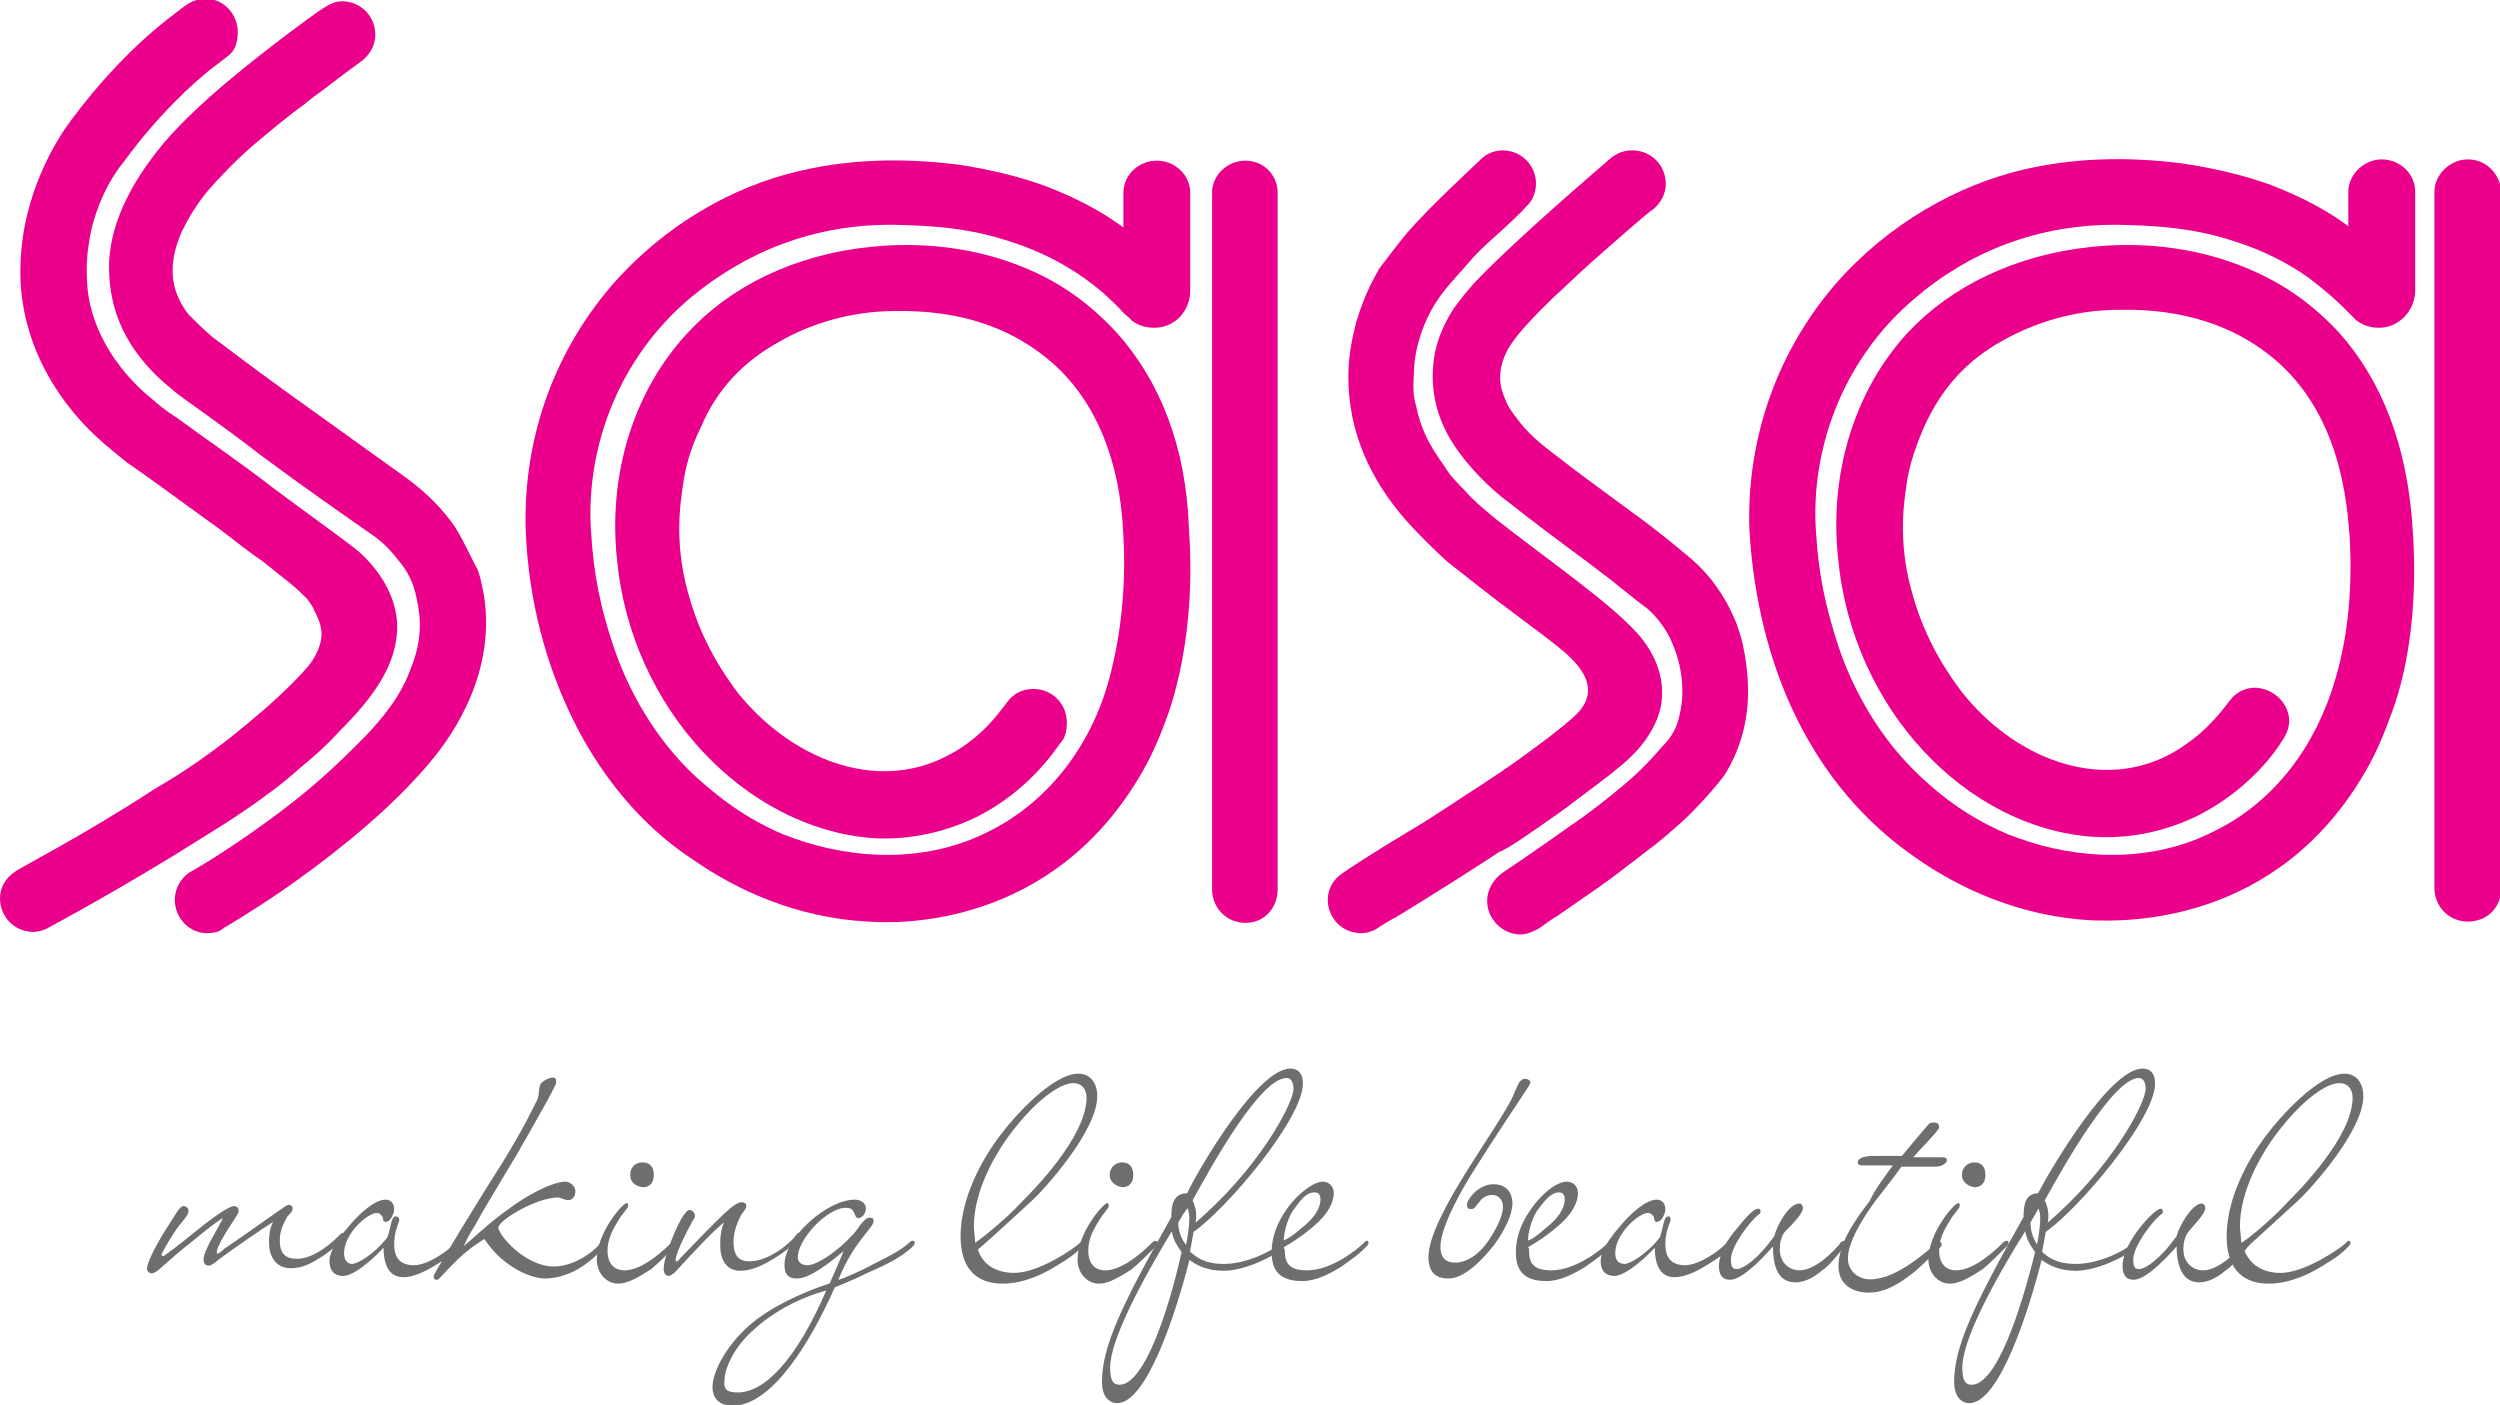
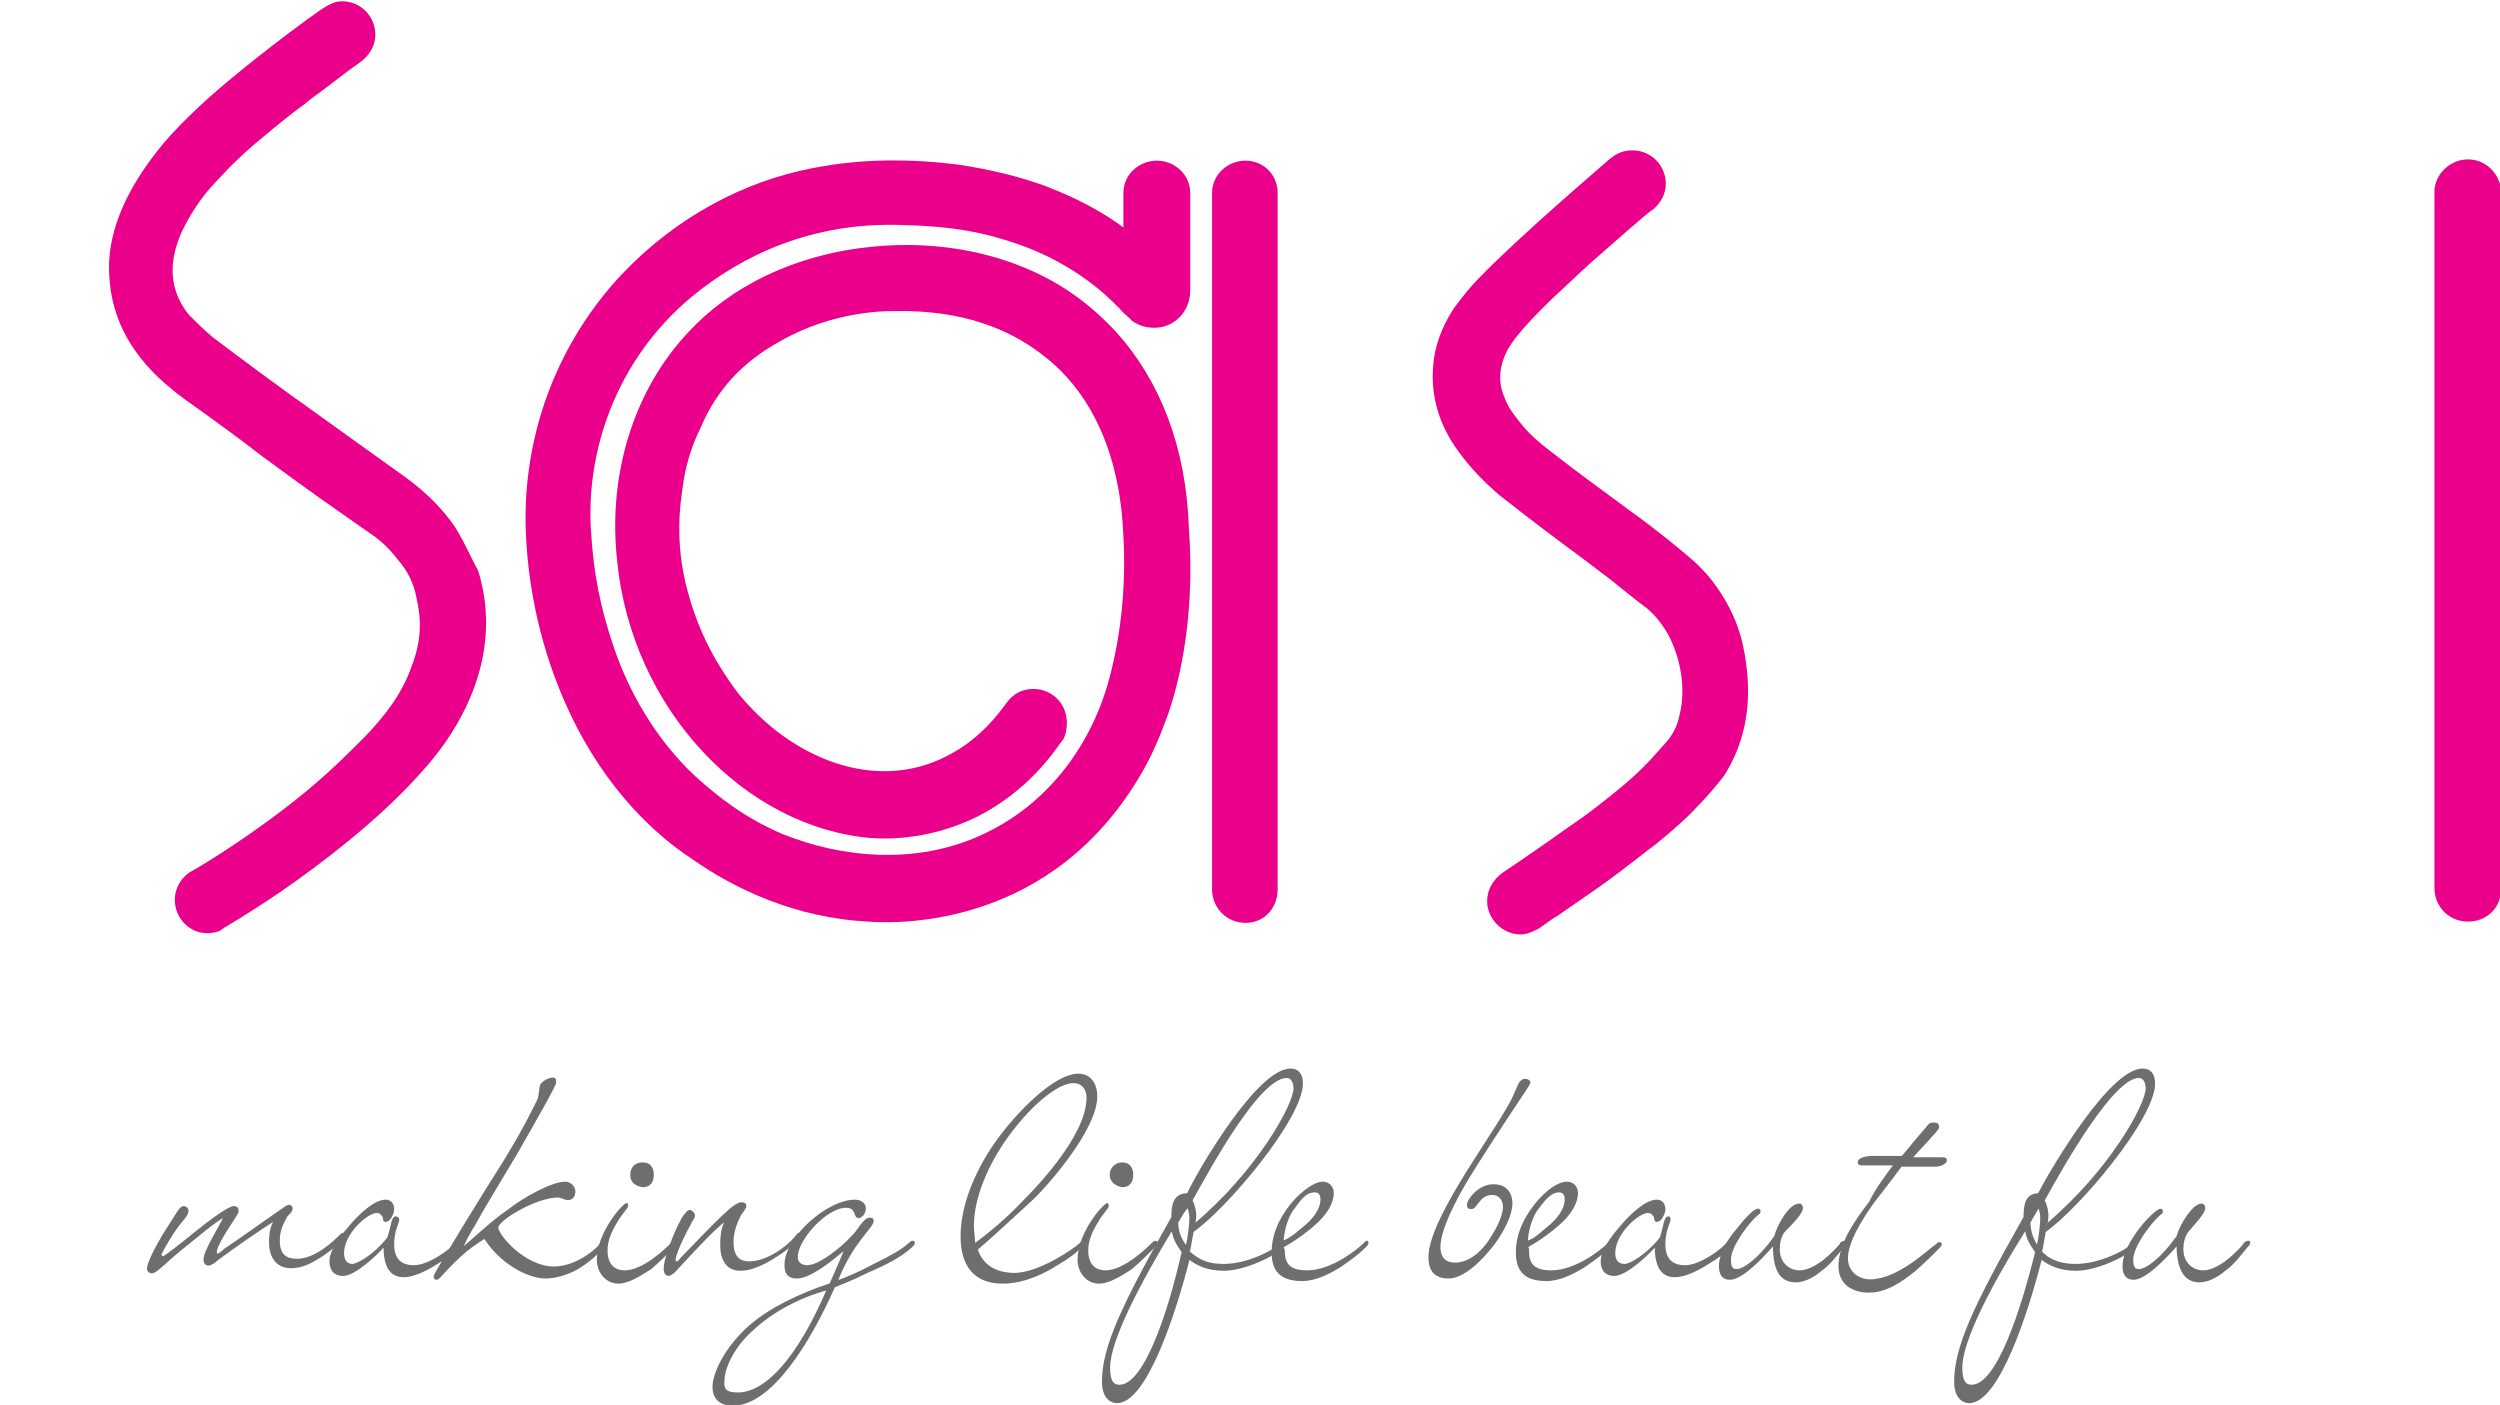
<svg xmlns="http://www.w3.org/2000/svg" version="1.1" id="Layer_1" x="0px" y="0px" viewBox="0 0 194.5 109.3" style="enable-background:new 0 0 194.5 109.3;" xml:space="preserve">
  <style type="text/css">
	.st0{fill:#EB008B;}
	.st1{fill:#6D6E70;stroke:#6D6E70;stroke-width:0.134;stroke-miterlimit:10;}
</style>
  <g>
    <g>
      <g>
        <g>
-           <path class="st0" d="M120.5,63.8c1.2-0.8,2.3-1.7,3.4-2.5c0.9-0.7,1.6-1.2,1.8-1.4c0.5-0.4,1.5-1.2,2.3-2.3      c0.7-1,1.3-2.2,1.3-3.5c0.1-1.6-0.6-3.3-1.8-4.7c-2.2-2.5-6.9-5.7-11.1-9c-1.1-0.9-1.8-1.5-2.4-2.2c-0.6-0.6-1.2-1.2-1.6-1.9      c-1.4-1.9-1.9-3.2-2.2-4.6c-0.2-0.7-0.3-1.3-0.2-2.6c0-1.7,0.6-4,2-6c0.8-1.1,1.8-2.1,2.2-2.6c0.5-0.6,1.2-1.3,2-2      c0.9-0.8,2.4-2.2,2.5-2.4c0.4-0.3,0.8-1,0.8-1.8c0-1.5-1.2-2.6-2.6-2.6c-0.7,0-1.3,0.3-1.7,0.7c-0.6,0.6-4,3.7-5.8,5.8      c-0.9,1.1-1.7,2.2-2.1,2.7c-0.4,0.8-1,1.6-1.8,4.2c-0.3,1.2-0.6,2.6-0.6,4.2c0,4.3,1.7,8,4.5,11.2c1,1.1,2.1,2.2,3.2,3.2      c1.8,1.4,3.4,2.7,4.9,3.8c2,1.5,3.1,2.3,4.3,3.3c1.2,1.1,2.6,2.7,1.1,4.5c-0.4,0.5-2,1.8-3.8,3.1c-1.6,1.2-3.3,2.3-4.2,2.9      c-0.7,0.4-3.1,2.1-5.5,3.5c-2.5,1.5-4.8,3-4.9,3.1c-0.8,0.5-1.2,1.3-1.2,2.1c0,1.4,1.1,2.6,2.6,2.6c0.5,0,1-0.2,1.3-0.4      c0.1-0.1,1.1-0.7,1.5-0.9c2-1.2,7.2-4.5,7.9-5C117.2,66.1,118.8,65,120.5,63.8z" />
          <path class="st0" d="M131.6,43.5c-0.7-0.6-2.6-2.2-4.7-3.7c-2.3-1.7-4.5-3.3-5.5-4.1c-0.9-0.7-2.2-1.6-3.2-2.9      c-0.7-0.9-0.9-1.2-1.2-2c-0.5-1.2-0.3-2.5,0.3-3.6c0.3-0.5,0.8-1.4,3.6-4.1c1.1-1,1.8-1.7,2.8-2.6c1.5-1.3,4.5-4,4.9-4.2      c0.6-0.5,1-1.2,1-2c0-1.4-1.1-2.6-2.6-2.6c-0.7,0-1.2,0.2-1.8,0.7c-0.9,0.8-6.9,5.9-10.1,9.2c-0.8,0.8-1.4,1.6-2,2.4      c-0.9,1.4-1.5,2.9-1.6,4.5c-0.2,2.4,0.5,4.7,2.1,6.8c1.4,1.9,3.1,3.3,3.8,3.8c1.5,1.2,3.9,3,5.8,4.4c1.7,1.3,2.4,1.8,2.6,2      c0.9,0.7,1.6,1.3,2.3,1.8c0.6,0.5,1.2,1.2,1.7,2.1c1.1,2.1,1.3,4.4,0.9,6.1c-0.2,1.1-0.7,1.9-1.3,2.5c-0.3,0.3-1.2,1.5-3.1,3.1      c-1.2,1-2.7,2.2-4.2,3.2c-2.8,2-4.9,3.4-5.2,3.6c-0.7,0.5-1.2,1.3-1.2,2.2c0,1.4,1.2,2.6,2.6,2.6c0.5,0,0.9-0.2,1.3-0.4      c0.1,0,1.1-0.8,1.5-1c1-0.7,1.9-1.3,2.6-1.8c0.6-0.4,2.4-1.7,3-2.2c0.7-0.5,1.4-1.1,2.1-1.6c1.1-0.9,2.5-2.1,3.3-3      c0.8-0.8,1.6-1.8,2-2.3c1.3-2,1.9-4.3,1.9-6.6c0-0.3,0-2.3-0.6-4.4C134.9,47.7,133.7,45.3,131.6,43.5z" />
-           <path class="st0" d="M20.8,61.8c0.7-0.5,1.6-1.2,2.6-2.1c1.1-0.9,2.1-1.8,3-2.8c2.7-2.7,4.6-5.3,4.5-8.4c-0.1-1.8-1-3.8-3-5.6      c-1.1-0.9-4.6-3.4-6.6-4.9c-2.7-2.1-5.8-4.2-7.4-5.4c-1.1-0.7-1.8-1.3-2-1.5c-2.4-1.9-4.8-5.1-5.1-8.8c-0.1-1.4-0.1-2.4,0.3-4.4      c0.4-1.7,1.2-3.7,2.6-5.4C12.1,9.2,15,6.4,16.9,5c0.5-0.4,0.8-0.6,0.9-0.7c0.4-0.3,0.7-0.9,0.7-1.8c0-1.4-1.1-2.6-2.5-2.6      c-0.7,0-1.3,0.3-1.8,0.7c-0.6,0.5-4.4,3-8.7,8.8c-1.2,1.6-3.7,5.7-3.9,11c-0.2,3.9,1.1,8.7,5.3,13c0.7,0.7,1.5,1.4,3,2.6      c0.9,0.6,3.8,2.7,6.4,4.6c0.9,0.6,2.2,1.7,3.6,2.7c0.6,0.4,0.7,0.5,2.7,2.1c0.5,0.4,1,0.9,1.3,1.2c0.2,0.3,0.4,0.5,0.6,1      c0.2,0.4,0.4,0.8,0.5,1.4c0.1,0.8-0.2,1.6-0.7,2.4c-0.4,0.6-1.3,1.5-1.6,1.8c-1.3,1.3-2.8,2.6-4.8,4.2c-1.8,1.4-3.8,2.8-5.9,4      C6.5,65,1.2,67.7,1.2,67.8C0.4,68.3,0,69.1,0,69.9c0,1.4,1.1,2.6,2.6,2.6c0.5,0,1-0.2,1.3-0.4c0,0,5.8-3.1,11.8-6.9      C17.5,64.1,19.2,63,20.8,61.8z" />
          <path class="st0" d="M192,12.4c-1.4,0-2.6,1.2-2.6,2.5v54.2c0,1.4,1.1,2.6,2.6,2.6s2.6-1.1,2.6-2.6V14.9      C194.5,13.5,193.4,12.4,192,12.4z" />
-           <path class="st0" d="M182,25.9c-2.5-2.7-5.3-4.5-9-5.7c-2.8-0.9-6.3-1.4-10.2-1c-6,0.6-11,3.1-14.3,6.6      c-4.2,4.5-6.2,11-5.5,17.6c1.1,11.8,10,21,19.8,21.7c3.1,0.2,5.9-0.5,8.3-1.7c3.9-2,6-5,6.4-5.7c0.3-0.4,0.6-1,0.6-1.6      c0-1.3-1.1-2.5-2.6-2.6c-0.9,0-1.6,0.4-2.1,1.1c-0.6,0.8-2.1,2.8-4.8,4.2c-5.4,2.7-11.9,0.2-16-5c-2.1-2.8-3.2-5.3-3.9-7.9      c-1.1-4-0.5-7.2-0.4-8c0.2-1.7,0.8-3.3,1.4-4.7c1.4-3.1,3.4-5.2,6.1-6.7c2.5-1.4,5.6-2.4,9.1-2.4c5.2-0.1,8.9,1.4,11.5,3.4      c5.8,4.4,6.2,11.9,6.4,14.2c0.2,3.5,0,7.4-1.1,11.1c-1.5,5.2-4.7,9.5-9.3,11.8c-2.5,1.3-5.4,2-8.7,1.9c-2.8-0.1-5.2-0.7-7.5-1.6      c-3-1.3-5-2.8-6.8-4.5c-3.1-2.9-5.2-6.6-6.4-10.2c-1-3.1-1.5-5.5-1.7-8.6c-0.5-6.2,1.8-13.5,7.8-18.5c3.9-3.3,9.3-5.8,16.2-5.6      c4.3,0.1,6.7,0.6,9.5,1.6c2.2,0.8,3.8,1.8,4.8,2.5c1.3,1,2,1.6,2.8,2.4c0.5,0.5,0.8,0.8,0.9,0.9c0.5,0.4,1.1,0.6,1.8,0.6      c1.5,0,2.8-1.3,2.8-2.9v-7.7c0-1.4-1.2-2.5-2.6-2.5c-1.4,0-2.6,1.2-2.6,2.5v2.7c-2.4-1.8-5-2.8-6-3.2c-1.9-0.7-4.3-1.3-7-1.7      c-3.3-0.4-7.6-0.6-12.3,0.5c-5.1,1.2-10.5,4.2-14.6,8.9c-4.9,5.7-6.9,12.6-6.7,19c0.3,5.7,1.7,10.6,3.4,14.2      c2.9,6.2,6.9,9.6,9.5,11.4c3.4,2.4,8.1,4.6,13.7,4.9c2.6,0.1,14.5,0.4,21.4-11.7c0.8-1.4,1.3-2.6,2-4.5c1.4-3.8,2-8.9,1.6-14.3      C187.3,34.7,185.3,29.6,182,25.9z" />
          <path class="st0" d="M96.9,12.5c-1.4,0-2.6,1.1-2.6,2.5v54.2c0,1.4,1.1,2.6,2.6,2.6s2.5-1.2,2.5-2.6V15      C99.4,13.6,98.3,12.5,96.9,12.5z" />
          <path class="st0" d="M35.4,41c-0.9-1.3-2.1-2.6-3.9-3.9c-1.8-1.3-4.9-3.5-9.2-6.6c-2.9-2.1-5.4-4-5.8-4.3      c-0.7-0.6-1.3-1.2-1.8-1.7c-1.6-2-1.6-4.2-0.5-6.6c0.5-1,1.1-2,2-3.1c0.9-1,2-2.2,3.5-3.5c1.2-1,2.6-2.2,4-3.2      c0.1-0.1,0.6-0.5,1.3-1c1.3-1,2.5-1.9,3.2-2.4c0.6-0.5,1-1.2,1-2c0-1.4-1.1-2.6-2.6-2.6c-0.6,0-1.1,0.3-1.7,0.7      c-0.6,0.4-3.9,2.8-6.9,5.3c-2.2,1.8-4.6,4.1-5.8,5.7c-2.6,3.3-3.9,6.6-3.7,9.6c0.1,2.3,0.9,4.5,2.4,6.4c0.7,0.9,1.5,1.7,2.5,2.5      c0.3,0.3,1.3,1,2.7,2c1.5,1.1,2.1,1.5,4.3,3.2c3.8,2.8,5.4,3.9,8.4,6c0.9,0.6,1.5,1.2,2.2,2.1c0.7,0.8,1.2,1.8,1.4,2.9      c0.4,1.7,0.4,3.4-0.4,5.4c-0.7,2-2,3.9-4.6,6.4c-1.6,1.6-3.3,3.1-5,4.4c-4,3.1-7.5,5.1-7.7,5.2c-0.7,0.5-1.1,1.3-1.1,2.1      c0,1.4,1.1,2.6,2.5,2.6c0.5,0,1-0.1,1.3-0.4c0,0,1.9-1.1,4.4-2.8c3.2-2.2,7.5-5.5,10.6-8.9c1.3-1.4,2.5-2.9,3.5-4.8      c1.7-3.2,2.6-7.1,1.3-11.3C36.7,43.5,36.2,42.3,35.4,41z" />
          <path class="st0" d="M86.9,25.9c-2.5-2.7-5.2-4.5-8.9-5.7c-2.8-0.9-6.3-1.4-10.2-1c-6,0.6-11,3.1-14.3,6.7      c-4.2,4.5-6.2,11-5.5,17.6c1.1,11.7,10,20.9,19.8,21.7c3,0.2,5.9-0.5,8.3-1.7c3.9-2,5.9-5,6.4-5.7c0.4-0.4,0.5-1,0.5-1.6      c0-1.4-1.1-2.6-2.6-2.6c-0.9,0-1.6,0.4-2.1,1.1c-0.6,0.8-2.1,2.9-4.8,4.2c-5.4,2.7-11.9,0.2-16.1-5c-2.1-2.8-3.2-5.3-3.9-7.9      c-1.1-4-0.5-7.2-0.4-8c0.2-1.7,0.7-3.3,1.4-4.7c1.3-3.1,3.4-5.2,6.1-6.7c2.4-1.4,5.6-2.4,9-2.4c5.3-0.1,8.9,1.4,11.5,3.4      c5.8,4.4,6.2,11.9,6.3,14.1c0.2,3.5-0.1,7.4-1.1,11.1c-1.4,5.2-4.7,9.5-9.2,11.8c-2.5,1.3-5.4,2-8.7,1.9      c-2.8-0.1-5.2-0.7-7.5-1.6c-3-1.3-4.9-2.8-6.8-4.5c-3.1-2.9-5.2-6.6-6.4-10.2c-1-3-1.5-5.5-1.7-8.6c-0.5-6.2,1.8-13.5,7.8-18.5      c4-3.3,9.4-5.8,16.2-5.6c4.3,0.1,6.7,0.6,9.5,1.6c2.2,0.8,3.8,1.8,4.8,2.5c1.4,1,2,1.6,2.8,2.4c0.4,0.5,0.9,0.8,0.9,0.9      c0.5,0.4,1.1,0.6,1.8,0.6c1.6,0,2.8-1.3,2.8-2.9V15c0-1.4-1.2-2.5-2.6-2.5c-1.4,0-2.6,1.1-2.6,2.5v2.7c-2.4-1.8-5-2.8-6-3.2      c-1.9-0.7-4.2-1.3-6.9-1.7c-3.3-0.4-7.6-0.6-12.3,0.5c-5.2,1.2-10.5,4.2-14.6,8.9c-4.9,5.7-6.9,12.6-6.7,19      c0.2,5.7,1.7,10.6,3.4,14.2c2.9,6.2,6.9,9.7,9.5,11.4c3.4,2.4,8.1,4.6,13.7,4.9c2.6,0.2,14.5,0.4,21.4-11.7      c0.8-1.4,1.3-2.6,2-4.5c1.3-3.8,2-8.9,1.6-14.3C92.3,34.7,90.2,29.6,86.9,25.9z" />
        </g>
      </g>
    </g>
    <g>
      <path class="st1" d="M14.7,96.7c-1.8,1.4-2.5,2.3-2.9,2.3c-0.1,0-0.3-0.1-0.3-0.3c0-0.4,0.6-1.6,1.2-2.6c1.1-1.7,1.3-2.2,1.6-2.2    c0.1,0,0.3,0.1,0.3,0.3c0,0.4-0.5,0.7-1.2,1.8c-0.5,0.8-0.9,1.5-0.9,1.6c0,0.1,0.1,0.2,0.2,0.2c0.1,0,1.4-1,2.5-1.9    c1.1-0.9,2.6-2,3-2c0.2,0,0.3,0.1,0.3,0.3c0,0.2-0.2,0.4-0.3,0.6c-0.4,0.6-1.4,2.1-1.4,2.6c0,0.1,0,0.2,0.1,0.2    c0.1,0,0.3-0.1,0.6-0.4c0.9-0.6,3.6-2.5,4.3-3c0.2-0.1,0.5-0.4,0.7-0.4c0.1,0,0.2,0.1,0.2,0.2c0,0.2-0.1,0.3-0.4,0.6    c-0.2,0.4-0.6,1-0.6,1.9c0,1.1,0.5,1.5,1.4,1.5c1.5,0,3-1.5,3.4-1.9c0.1-0.1,0.1-0.1,0.2-0.1c0.1,0,0.1,0,0.1,0.1    c0,0.1-0.1,0.2-0.1,0.2c-0.5,0.5-1,1-2,1.6c-0.8,0.5-1.4,0.7-2.1,0.7c-1.1,0-1.6-0.9-1.6-1.9c0-0.9,0.1-1.2,0.4-1.8    c-1,0.6-3.3,2.2-4.5,3.1c-0.2,0.2-0.5,0.4-0.7,0.4c-0.1,0-0.3-0.1-0.3-0.4c0-0.7,1.2-2.5,1.6-3.4C16.7,95,15.1,96.4,14.7,96.7z" />
      <path class="st1" d="M30.8,94.7c0.1,0,0.2,0.1,0.2,0.2c0,0.2-0.4,0.8-0.4,1.9c0,1.2,0.6,1.7,1.6,1.7c1.2,0,2.9-1.3,3.2-1.7    c0.1-0.1,0.2-0.2,0.3-0.2c0.1,0,0.1,0,0.1,0.1c0,0.1-0.1,0.2-0.1,0.3c-0.5,0.5-0.9,0.8-1.9,1.4c-0.8,0.5-1.7,0.9-2.4,0.9    c-1.1,0-1.5-0.9-1.5-2.4c-0.6,0.7-2.3,2.3-3.2,2.3c-0.9,0-1-0.7-1-1.1c0-0.9,1-2.1,1.7-2.9c0.7-0.8,1.8-1.8,2.6-1.8    c0.4,0,0.6,0.3,0.6,0.7c0,0.2-0.1,0.4-0.2,0.6c-0.1,0.2-0.3,0.3-0.4,0.3c-0.2,0-0.1-0.3-0.2-0.4c-0.1-0.1-0.2-0.3-0.5-0.3    c-0.7,0-2.6,1.6-2.6,3.2c0,0.6,0.3,0.9,0.7,0.9c0.4,0,1.7-0.7,2.8-2.1C30.5,95.4,30.5,94.7,30.8,94.7z" />
      <path class="st1" d="M40.2,89.7c-1.9,3.2-2.6,4.3-3.3,5.6c-0.4,0.6-0.7,1.2-1,1.9c0.5-0.4,2.4-2.2,3.6-3C40.9,93.1,43,92,44,92    c0.3,0,0.7,0.3,0.7,0.7c0,0.2-0.1,0.6-0.5,0.6c-0.3,0-0.5-0.2-0.8-0.2c-1.7,0-4.7,1.8-4.7,2.4c0,0.6,2.1,3.1,4.4,3.1    c1.8,0,3.5-1.5,3.7-1.9c0.1-0.1,0.1-0.1,0.2-0.1c0,0,0.1,0,0.1,0.1c0,0.1-0.1,0.2-0.2,0.3c-0.4,0.5-1,1.1-2,1.7    c-0.9,0.5-1.8,0.7-2.5,0.7c-1,0-3.2-0.8-4.7-3.1c-1.6,1-2.3,1.8-2.9,2.4c-0.2,0.2-0.7,0.8-0.8,0.8c-0.1,0-0.2,0-0.2-0.2    c0-0.2,3.8-6.4,5.4-8.9c1.6-2.6,2.3-4.1,2.7-4.9c0.1-0.3,0.1-0.9,0.2-1.1c0.1-0.2,0.6-0.5,0.9-0.5c0.2,0,0.2,0.1,0.2,0.3    C43.3,84.3,41.4,87.6,40.2,89.7z" />
      <path class="st1" d="M48.8,93.8c0,0.2-0.4,0.5-0.8,1.2c-0.5,0.8-0.8,1.5-0.8,2.3c0,1,0.5,1.6,1.4,1.6c1.5,0,3.3-1.8,3.6-2.1    c0.1-0.1,0.2-0.2,0.3-0.2c0,0,0.1,0,0.1,0.1c0,0.1-0.1,0.2-0.2,0.3c-0.5,0.5-1.2,1.2-1.8,1.7c-0.8,0.5-1.7,1.1-2.5,1.1    c-0.9,0-1.6-0.8-1.6-1.8c0-2.1,2-4.3,2.2-4.3C48.8,93.6,48.8,93.7,48.8,93.8z M49.1,91.4c0-0.5,0.3-0.9,0.9-0.9    c0.5,0,0.8,0.3,0.8,0.9c0,0.6-0.3,0.9-0.8,0.9C49.4,92.2,49.1,91.9,49.1,91.4z" />
      <path class="st1" d="M54,94.6c0,0.2-0.2,0.3-0.3,0.6c-0.3,0.5-1.2,2.3-1.2,2.8c0,0.2,0,0.2,0.1,0.2c0.1,0,0.2,0,0.4-0.3    c0.8-0.8,3.4-3.6,4.2-4.1c0.2-0.1,0.3-0.2,0.5-0.2c0.2,0,0.3,0.1,0.3,0.2c0,0.2-0.2,0.4-0.4,0.7c-0.2,0.4-0.6,1.2-0.6,2.1    c0,1.2,0.5,1.6,1.3,1.6c1.7,0,3.5-1.7,3.7-2.1c0.1-0.1,0.1-0.1,0.2-0.1c0.1,0,0.1,0,0.1,0.1c0,0.1-0.1,0.2-0.2,0.2    c-0.4,0.5-1,1-2,1.6c-0.8,0.5-1.7,0.9-2.5,0.9c-1.1,0-1.5-0.9-1.5-1.9c0-0.9,0.1-1.4,0.4-2c-0.9,0.6-2.8,2.7-4,4    c-0.2,0.2-0.4,0.3-0.5,0.3c-0.1,0-0.3-0.1-0.3-0.5c0-0.9,1.1-3.6,1.6-4.2c0.2-0.2,0.2-0.3,0.4-0.3C53.9,94.3,54,94.4,54,94.6z" />
      <path class="st1" d="M65.1,99.7c0.6-0.2,1.8-0.7,2.9-1.3c1.6-0.8,2.1-1.1,2.7-1.6c0.1-0.1,0.2-0.2,0.3-0.2c0.1,0,0.1,0,0.1,0.1    c0,0.1-0.1,0.2-0.2,0.3C70,97.8,69,98.3,67.4,99c-1.2,0.6-1.8,0.8-2.5,1.1c-1.9,4.3-4.9,9.2-7.9,9.2c-0.4,0-1.5-0.1-1.5-1.4    c0-1.1,1-3.1,2.8-4.7c1.6-1.4,3.9-2.5,6.3-3.3c0.4-0.9,0.8-1.8,1.2-2.8c-1.5,1.3-2.9,2.3-3.8,2.3c-0.8,0-0.9-0.5-0.9-1    c0-2.1,3.3-5,5.4-5c0.5,0,0.8,0.3,0.8,0.6c0,0.4-0.3,0.7-0.5,0.7c-0.2,0-0.2-0.2-0.3-0.4c-0.1-0.2-0.2-0.4-0.7-0.4    c-1.5,0-3.8,2.5-3.8,3.9c0,0.5,0.4,0.7,0.8,0.7c0.9,0,2.6-1.3,3.5-2.3c0.5-0.5,0.6-0.8,0.8-1c0.2-0.2,0.3-0.4,0.6-0.4    c0.2,0,0.2,0.1,0.2,0.2C67.9,95.5,66.3,96.6,65.1,99.7z M57.4,108.4c2.1,0,4.6-2.5,7-8.1c-2.3,0.6-4.4,1.8-5.8,3.1    c-1.5,1.3-2.3,3-2.3,4C56.2,108.2,56.6,108.4,57.4,108.4z" />
      <path class="st1" d="M78.9,99.1c2,0,4.8-2,5.1-2.3c0.1-0.1,0.2-0.2,0.2-0.2c0.1,0,0.1,0,0.1,0.1c0,0.1-0.1,0.2-0.2,0.3    c-0.5,0.5-0.9,0.8-1.9,1.4c-0.8,0.5-2.4,1.4-4.2,1.4c-2.3,0-3.2-1.5-3.2-3.6c0-3.6,2.4-7,3.2-8c0.9-1.2,3.9-4.6,5.9-4.6    c0.9,0,1.4,0.7,1.4,1.7c0,2.6-4,7.1-5.1,8.1c-1.2,1.1-3.7,3.4-4.2,3.8C76.5,98.8,78,99.1,78.9,99.1z M79.5,93.6    c0.8-0.8,5.1-5.1,5.1-8.2c0-0.7-0.4-1.2-1.1-1.2c-1.1,0-2.9,1.4-4.5,3.4c-1.8,2.2-3.3,5.2-3.3,7.8c0,0.3,0.1,0.9,0.1,1.4    C76.2,96.6,78.3,94.9,79.5,93.6z" />
      <path class="st1" d="M86.2,93.8c0,0.2-0.4,0.5-0.8,1.2c-0.5,0.8-0.8,1.5-0.8,2.3c0,1,0.5,1.6,1.4,1.6c1.5,0,3.3-1.8,3.6-2.1    c0.1-0.1,0.2-0.2,0.3-0.2c0,0,0.1,0,0.1,0.1c0,0.1-0.1,0.2-0.2,0.3c-0.5,0.5-1.2,1.2-1.8,1.7c-0.8,0.5-1.7,1.1-2.5,1.1    c-0.9,0-1.6-0.8-1.6-1.8c0-2.1,2-4.3,2.2-4.3C86.1,93.6,86.2,93.7,86.2,93.8z M86.4,91.4c0-0.5,0.4-0.9,0.9-0.9    c0.5,0,0.8,0.3,0.8,0.9c0,0.6-0.3,0.9-0.8,0.9C86.8,92.2,86.4,91.9,86.4,91.4z" />
      <path class="st1" d="M100.4,83.2c0.6,0,0.9,0.4,0.9,1.1c0,2.7-5.9,9.7-8.5,11.5c-0.1,0.5-0.2,1.2-0.3,1.6c0.5,0.4,1.1,1,2.7,1    c1.9,0,3.9-1.1,4.3-1.5c0.1-0.1,0.2-0.2,0.2-0.2c0.1,0,0.1,0,0.1,0.1c0,0.1-0.1,0.2-0.1,0.3c-0.5,0.5-2.8,1.7-4.5,1.7    c-1.2,0-2.1-0.4-2.7-0.9c-1,4-3.3,11.2-5.6,11.2c-0.4,0-1.1-0.3-1.1-1.6c0-2.7,1.5-5.9,5.4-12.8c0-0.9,0.1-1.8,1.2-1.8    C93.4,90.8,97.9,83.2,100.4,83.2z M86.3,106.4c0,1.1,0.3,1.4,0.8,1.4c2,0,3.9-5.9,4.9-10.4c-0.5-0.7-0.7-1.1-0.8-1.8    C88.6,99.9,86.3,104.3,86.3,106.4z M91.6,95.1c0,0.8,0.3,1.4,0.7,1.9c0.2-0.7,0.3-1.9,0.3-2.2c0-0.4-0.1-0.8-0.2-0.9    C92.1,94.2,91.9,94.6,91.6,95.1z M100.7,84.7c0-0.5-0.2-0.9-0.6-0.9c-2.1,0-5.8,6.7-7.4,9.6c0.2,0.3,0.3,0.9,0.3,1.1    s0,0.4-0.1,0.8C97.9,91.1,100.7,85.9,100.7,84.7z" />
      <path class="st1" d="M99.9,97.4c0,1.1,0.6,1.5,1.8,1.5c2,0,4.1-1.8,4.4-2.1c0.1-0.1,0.2-0.2,0.2-0.2c0.1,0,0.1,0,0.1,0.1    c0,0.1-0.1,0.2-0.2,0.3c-0.5,0.5-0.9,0.8-1.9,1.5c-0.8,0.5-1.9,1.1-3,1.1c-1.9,0-2.3-1-2.3-2.2c0-1.1,0.4-2.2,1.1-3.2    c0.8-1.2,2.1-2.2,2.8-2.2c0.6,0,0.8,0.5,0.8,0.8c0,0.7-0.4,1.6-1.6,2.6c-1.2,1-1.8,1.3-2.3,1.6C99.8,97.1,99.9,97.2,99.9,97.4z     M101.3,95.6c0.9-0.7,1.5-1.5,1.5-2.3c0-0.4-0.2-0.6-0.5-0.6c-0.8,0-1.2,0.7-1.8,1.5c-0.5,0.8-0.7,1.9-0.7,2.4    C100.1,96.5,100.5,96.3,101.3,95.6z" />
      <path class="st1" d="M114.2,93.7c0-0.3,0.8-1.5,2-1.5c1.3,0,1.4,1.1,1.4,1.4c0,0.9-0.6,2.1-1.4,3.2c-1.1,1.4-2.4,2.6-3.5,2.6    c-1,0-1.5-0.5-1.5-1.6c0-1.6,1.5-4.3,3-6.7c1.5-2.4,3.3-5,3.7-6.1c0.2-0.4,0.3-0.8,0.5-0.9c0.1-0.1,0.2-0.1,0.3-0.1    c0.1,0,0.3,0.1,0.3,0.2c0,0.1-0.2,0.4-0.4,0.7c-0.2,0.3-2.8,4.2-4.1,6.3c-1.5,2.4-2.5,4.6-2.5,5.8c0,1.1,0.7,1.3,1.2,1.3    c0.9,0,1.9-0.6,2.7-1.8c0.8-1.2,1.1-2.1,1.1-2.6c0-0.5-0.3-1-0.9-1c-0.4,0-0.8,0.2-1,0.5c-0.2,0.2-0.4,0.6-0.6,0.6    C114.2,94,114.2,93.9,114.2,93.7z" />
      <path class="st1" d="M118.9,97.4c0,1.1,0.6,1.5,1.8,1.5c2,0,4.1-1.8,4.4-2.1c0.1-0.1,0.2-0.2,0.2-0.2c0.1,0,0.1,0,0.1,0.1    c0,0.1-0.1,0.2-0.2,0.3c-0.5,0.5-0.9,0.8-1.9,1.5c-0.8,0.5-1.9,1.1-3,1.1c-1.9,0-2.3-1-2.3-2.2c0-1.1,0.4-2.2,1.1-3.2    c0.8-1.2,2-2.2,2.8-2.2c0.6,0,0.8,0.5,0.8,0.8c0,0.7-0.4,1.6-1.6,2.6c-1.2,1-1.8,1.3-2.3,1.6C118.9,97.1,118.9,97.2,118.9,97.4z     M120.3,95.6c0.9-0.7,1.5-1.5,1.5-2.3c0-0.4-0.2-0.6-0.5-0.6c-0.7,0-1.2,0.7-1.8,1.5c-0.5,0.8-0.7,1.9-0.7,2.4    C119.2,96.5,119.5,96.3,120.3,95.6z" />
      <path class="st1" d="M129.8,94.7c0.1,0,0.1,0.1,0.1,0.2c0,0.2-0.4,0.8-0.4,1.9c0,1.2,0.6,1.7,1.6,1.7c1.2,0,2.9-1.3,3.2-1.7    c0.1-0.1,0.2-0.2,0.3-0.2c0.1,0,0.1,0,0.1,0.1c0,0.1-0.1,0.2-0.1,0.3c-0.5,0.5-0.9,0.8-1.9,1.4c-0.8,0.5-1.7,0.9-2.4,0.9    c-1.1,0-1.5-0.9-1.5-2.4c-0.6,0.7-2.3,2.3-3.2,2.3s-1-0.7-1-1.1c0-0.9,1-2.1,1.7-2.9c0.7-0.8,1.8-1.8,2.6-1.8    c0.4,0,0.6,0.3,0.6,0.7c0,0.2-0.1,0.4-0.2,0.6c-0.1,0.2-0.3,0.3-0.4,0.3c-0.2,0-0.1-0.3-0.2-0.4c-0.1-0.1-0.2-0.3-0.5-0.3    c-0.7,0-2.6,1.6-2.6,3.2c0,0.6,0.3,0.9,0.8,0.9c0.4,0,1.7-0.7,2.8-2.1C129.5,95.4,129.5,94.7,129.8,94.7z" />
      <path class="st1" d="M140,93.7c0.1,0,0.2,0.1,0.2,0.3c0,0.4-0.9,1.3-1.4,1.8c-0.3,0.4-0.4,0.9-0.4,1.4c0,1.1,0.8,1.7,1.6,1.7    c1.3,0,2.8-1.6,3.2-2.1c0-0.1,0.2-0.2,0.3-0.2c0.1,0,0.1,0,0.1,0.1c0,0.1-0.1,0.2-0.2,0.3c-0.5,0.6-1.1,1.4-1.7,1.8    c-0.7,0.6-1.4,0.9-2,0.9c-1.4,0-1.7-1.3-1.7-2.9c-0.6,0.7-2.4,2.7-3.4,2.7c-0.6,0-0.8-0.4-0.8-1c0-0.9,0.6-2,1.4-2.9    c0.7-0.9,1.3-1.5,1.6-1.5c0.1,0,0.1,0.1,0.1,0.2c0,0.1-0.1,0.1-0.2,0.2c-0.6,0.5-2.1,2.4-2.1,3.5c0,0.5,0.1,0.8,0.5,0.8    c0.6,0,1.8-0.9,3-2.6C138.3,95.4,139.2,93.7,140,93.7z" />
      <path class="st1" d="M147.4,90.6c-1,0-2.1,0-2.4,0c-0.3,0-0.4,0-0.4-0.2c0-0.1,0.2-0.4,1.1-0.4c0.3,0,1.6,0,2.3,0    c0.4-0.5,2-2.4,2.1-2.5c0.1-0.1,0.2-0.1,0.4-0.1c0.2,0,0.3,0.1,0.3,0.3c0,0.2-1.5,1.7-2.1,2.4c0.5,0,2.3,0,2.4,0    c0.3,0,0.3,0.1,0.3,0.2s-0.3,0.4-0.8,0.4c-0.3,0-1.7,0-2.7,0c-0.7,1-2,2.6-2.2,2.9c-1,1.4-2,3.1-2,4.3c0,1,0.8,1.7,1.8,1.7    c2.2,0,4.6-2.4,5.1-2.7c0.1-0.1,0.2-0.2,0.3-0.2c0,0,0.1,0,0.1,0.1c0,0.1-0.1,0.2-0.2,0.3c-0.5,0.5-1.1,1.1-1.9,1.8    c-0.9,0.7-2.1,1.6-3.5,1.6c-1.1,0-2.3-0.5-2.3-2c0-1.8,1.4-3.7,2.4-5C145.9,92.6,146.8,91.4,147.4,90.6z" />
-       <path class="st1" d="M152.4,93.8c0,0.2-0.4,0.5-0.8,1.2c-0.5,0.8-0.8,1.5-0.8,2.3c0,1,0.5,1.6,1.4,1.6c1.5,0,3.3-1.8,3.6-2.1    c0.1-0.1,0.2-0.2,0.3-0.2c0.1,0,0.1,0,0.1,0.1c0,0.1-0.1,0.2-0.2,0.3c-0.5,0.5-1.2,1.2-1.8,1.7c-0.8,0.5-1.7,1.1-2.5,1.1    c-0.9,0-1.6-0.8-1.6-1.8c0-2.1,2-4.3,2.2-4.3C152.4,93.6,152.4,93.7,152.4,93.8z M152.7,91.4c0-0.5,0.4-0.9,0.9-0.9    c0.5,0,0.8,0.3,0.8,0.9c0,0.6-0.3,0.9-0.8,0.9C153.1,92.2,152.7,91.9,152.7,91.4z" />
      <path class="st1" d="M166.7,83.2c0.6,0,0.9,0.4,0.9,1.1c0,2.7-5.9,9.7-8.5,11.5c-0.1,0.5-0.2,1.2-0.3,1.6c0.4,0.4,1.1,1,2.7,1    c1.9,0,3.9-1.1,4.3-1.5c0.1-0.1,0.2-0.2,0.2-0.2c0.1,0,0.1,0,0.1,0.1c0,0.1-0.1,0.2-0.1,0.3c-0.5,0.5-2.8,1.7-4.5,1.7    c-1.2,0-2.1-0.4-2.7-0.9c-1,4-3.3,11.2-5.6,11.2c-0.4,0-1.1-0.3-1.1-1.6c0-2.7,1.5-5.9,5.4-12.8c0-0.9,0.1-1.8,1.1-1.8    C159.7,90.8,164.2,83.2,166.7,83.2z M152.6,106.4c0,1.1,0.3,1.4,0.8,1.4c2,0,3.9-5.9,5-10.4c-0.5-0.7-0.7-1.1-0.8-1.8    C154.9,99.9,152.6,104.3,152.6,106.4z M157.9,95.1c0,0.8,0.3,1.4,0.6,1.9c0.2-0.7,0.3-1.9,0.3-2.2c0-0.4-0.1-0.8-0.2-0.9    C158.4,94.2,158.2,94.6,157.9,95.1z M167,84.7c0-0.5-0.2-0.9-0.6-0.9c-2,0-5.8,6.7-7.4,9.6c0.2,0.3,0.3,0.9,0.3,1.1s0,0.4-0.1,0.8    C164.2,91.1,167,85.9,167,84.7z" />
      <path class="st1" d="M171.3,93.7c0.1,0,0.2,0.1,0.2,0.3c0,0.4-0.9,1.3-1.3,1.8c-0.3,0.4-0.4,0.9-0.4,1.4c0,1.1,0.8,1.7,1.6,1.7    c1.3,0,2.8-1.6,3.2-2.1c0-0.1,0.2-0.2,0.3-0.2c0.1,0,0.1,0,0.1,0.1c0,0.1-0.1,0.2-0.2,0.3c-0.5,0.6-1.1,1.4-1.7,1.8    c-0.7,0.6-1.4,0.9-2,0.9c-1.3,0-1.7-1.3-1.7-2.9c-0.6,0.7-2.4,2.7-3.4,2.7c-0.6,0-0.8-0.4-0.8-1c0-0.9,0.6-2,1.3-2.9    c0.7-0.9,1.4-1.5,1.6-1.5c0.1,0,0.1,0.1,0.1,0.2c0,0.1-0.1,0.1-0.2,0.2c-0.6,0.5-2.1,2.4-2.1,3.5c0,0.5,0.1,0.8,0.5,0.8    c0.6,0,1.8-0.9,3-2.6C169.6,95.4,170.6,93.7,171.3,93.7z" />
-       <path class="st1" d="M177.4,99.1c2,0,4.8-2,5.1-2.3c0.1-0.1,0.2-0.2,0.2-0.2c0.1,0,0.1,0,0.1,0.1c0,0.1-0.1,0.2-0.2,0.3    c-0.5,0.5-0.9,0.8-1.9,1.4c-0.8,0.5-2.4,1.4-4.2,1.4c-2.3,0-3.2-1.5-3.2-3.6c0-3.6,2.4-7,3.2-8c0.9-1.2,3.9-4.6,5.9-4.6    c0.9,0,1.4,0.7,1.4,1.7c0,2.6-4,7.1-5.1,8.1c-1.2,1.1-3.7,3.4-4.2,3.8C175.1,98.8,176.5,99.1,177.4,99.1z M178,93.6    c0.8-0.8,5.1-5.1,5.1-8.2c0-0.7-0.4-1.2-1.1-1.2c-1.1,0-2.9,1.4-4.5,3.4c-1.8,2.2-3.3,5.2-3.3,7.8c0,0.3,0.1,0.9,0.1,1.4    C174.8,96.6,176.8,94.9,178,93.6z" />
    </g>
  </g>
</svg>